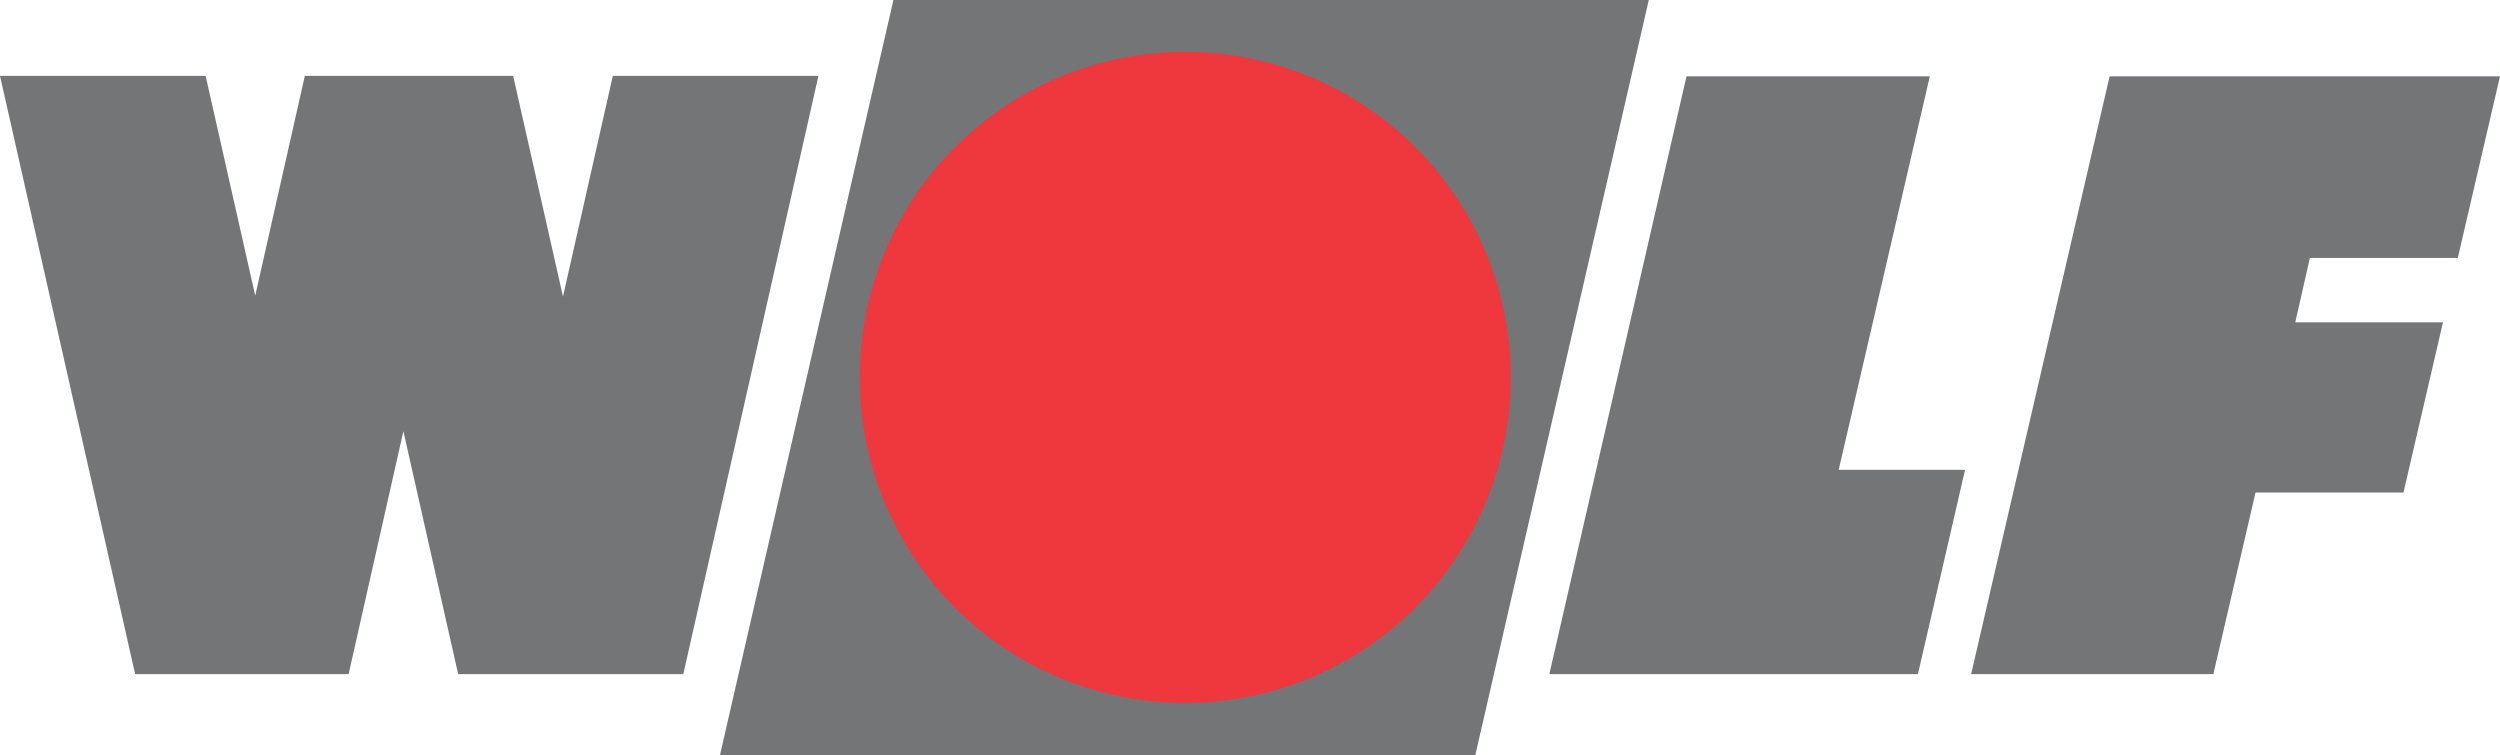
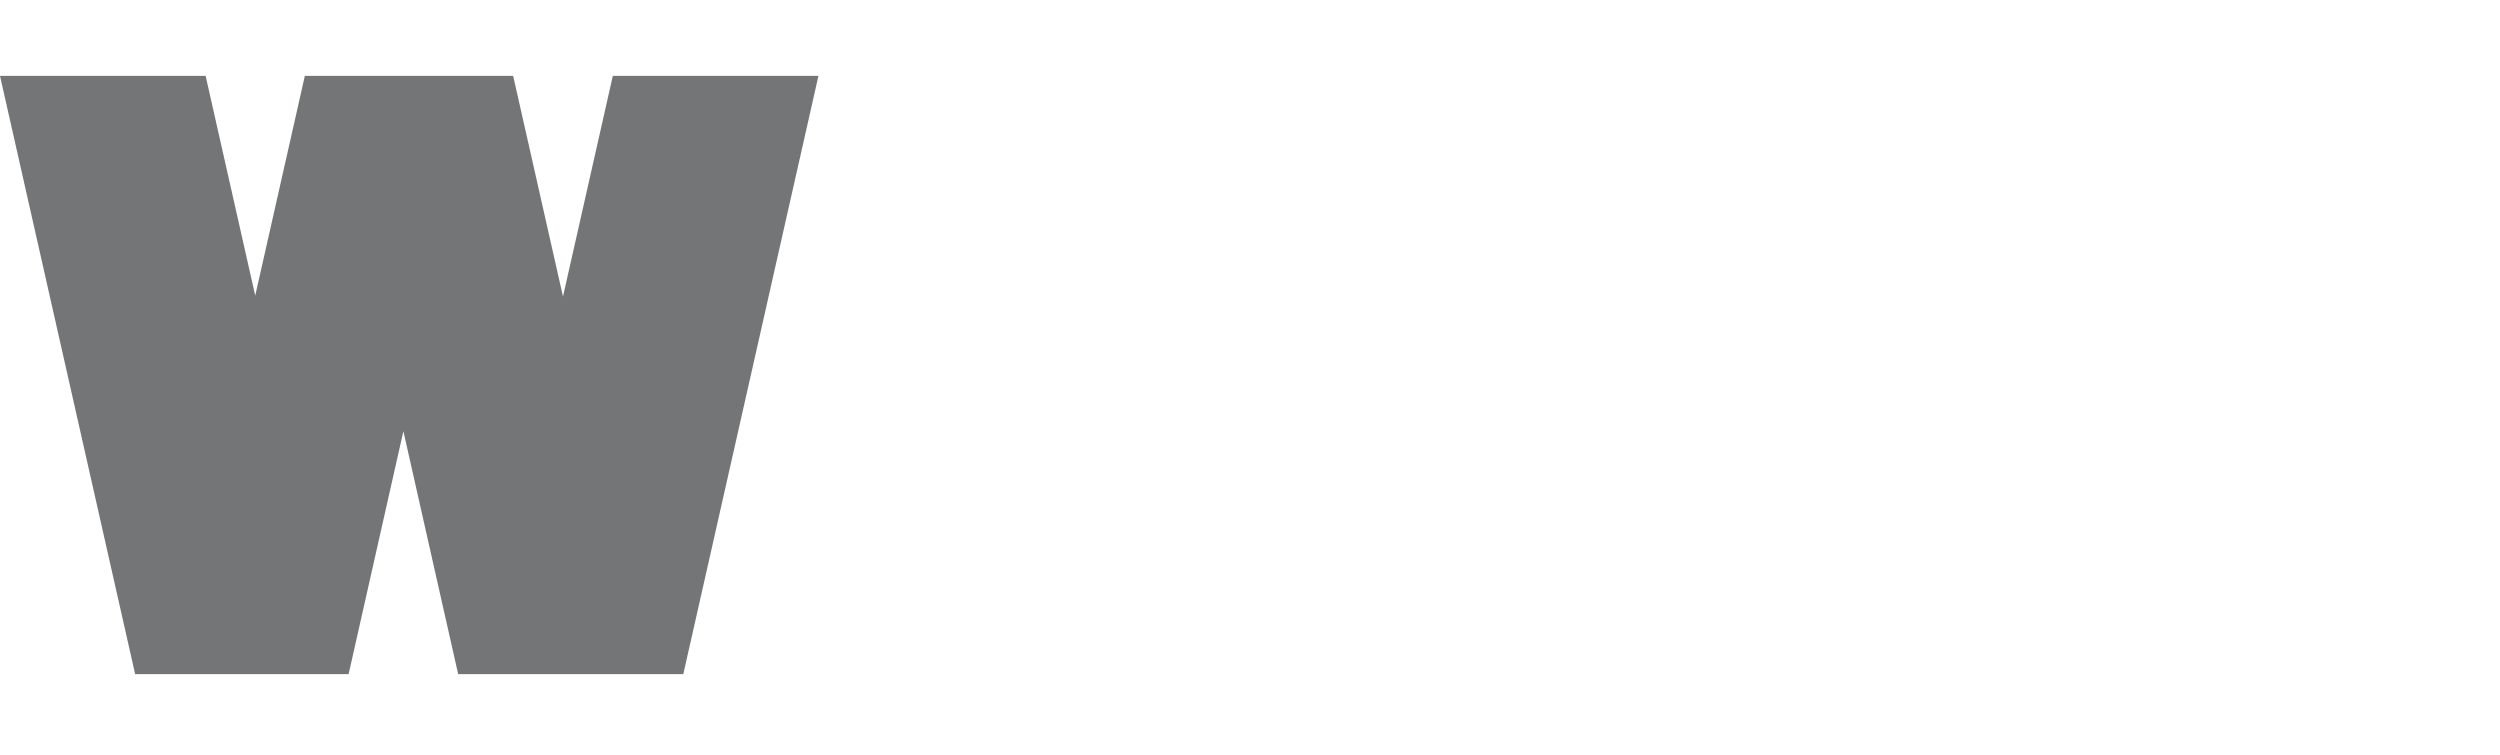
<svg xmlns="http://www.w3.org/2000/svg" viewBox="0 0 111.37 33.65">
  <defs>
    <style>.cls-1{fill:none;}.cls-2{fill:#737577;}.cls-3{clip-path:url(#clip-path);}.cls-4{fill:#ef373e;}</style>
    <clipPath id="clip-path" transform="translate(-1.9 -1.96)">
      <rect class="cls-1" width="114.47" height="35.61" />
    </clipPath>
  </defs>
  <title>logo-wolf</title>
  <g id="Calque_2" data-name="Calque 2">
    <g id="Calque_1-2" data-name="Calque 1">
-       <polygon class="cls-2" points="39.8 0 73.45 0 65.72 33.65 32.07 33.65 39.8 0" />
      <g class="cls-3">
-         <path class="cls-4" d="M40.2,18.77a14.5,14.5,0,1,1,14.49,14.5A14.49,14.49,0,0,1,40.2,18.77" transform="translate(-1.9 -1.96)" />
-         <polygon class="cls-2" points="75.13 3.4 69.02 30.03 85.44 30.03 87.54 20.93 81.91 20.93 85.97 3.4 75.13 3.4" />
-         <polygon class="cls-2" points="93.98 3.4 87.81 30.03 98.6 30.03 100.48 21.94 107.07 21.94 108.83 14.36 102.25 14.36 102.9 11.49 109.49 11.49 111.37 3.4 93.98 3.4" />
        <polygon class="cls-2" points="27.3 3.38 25.08 13.21 22.86 3.38 22.74 3.38 13.7 3.38 13.58 3.38 11.37 13.17 9.16 3.38 0 3.38 6.02 30.03 6.7 30.03 7.56 30.03 8.65 30.03 14.09 30.03 15.18 30.03 15.53 30.03 17.97 19.21 20.41 30.03 21.28 30.03 22.35 30.03 27.81 30.03 28.88 30.03 29.74 30.03 30.44 30.03 36.46 3.38 27.3 3.38" />
      </g>
    </g>
  </g>
</svg>